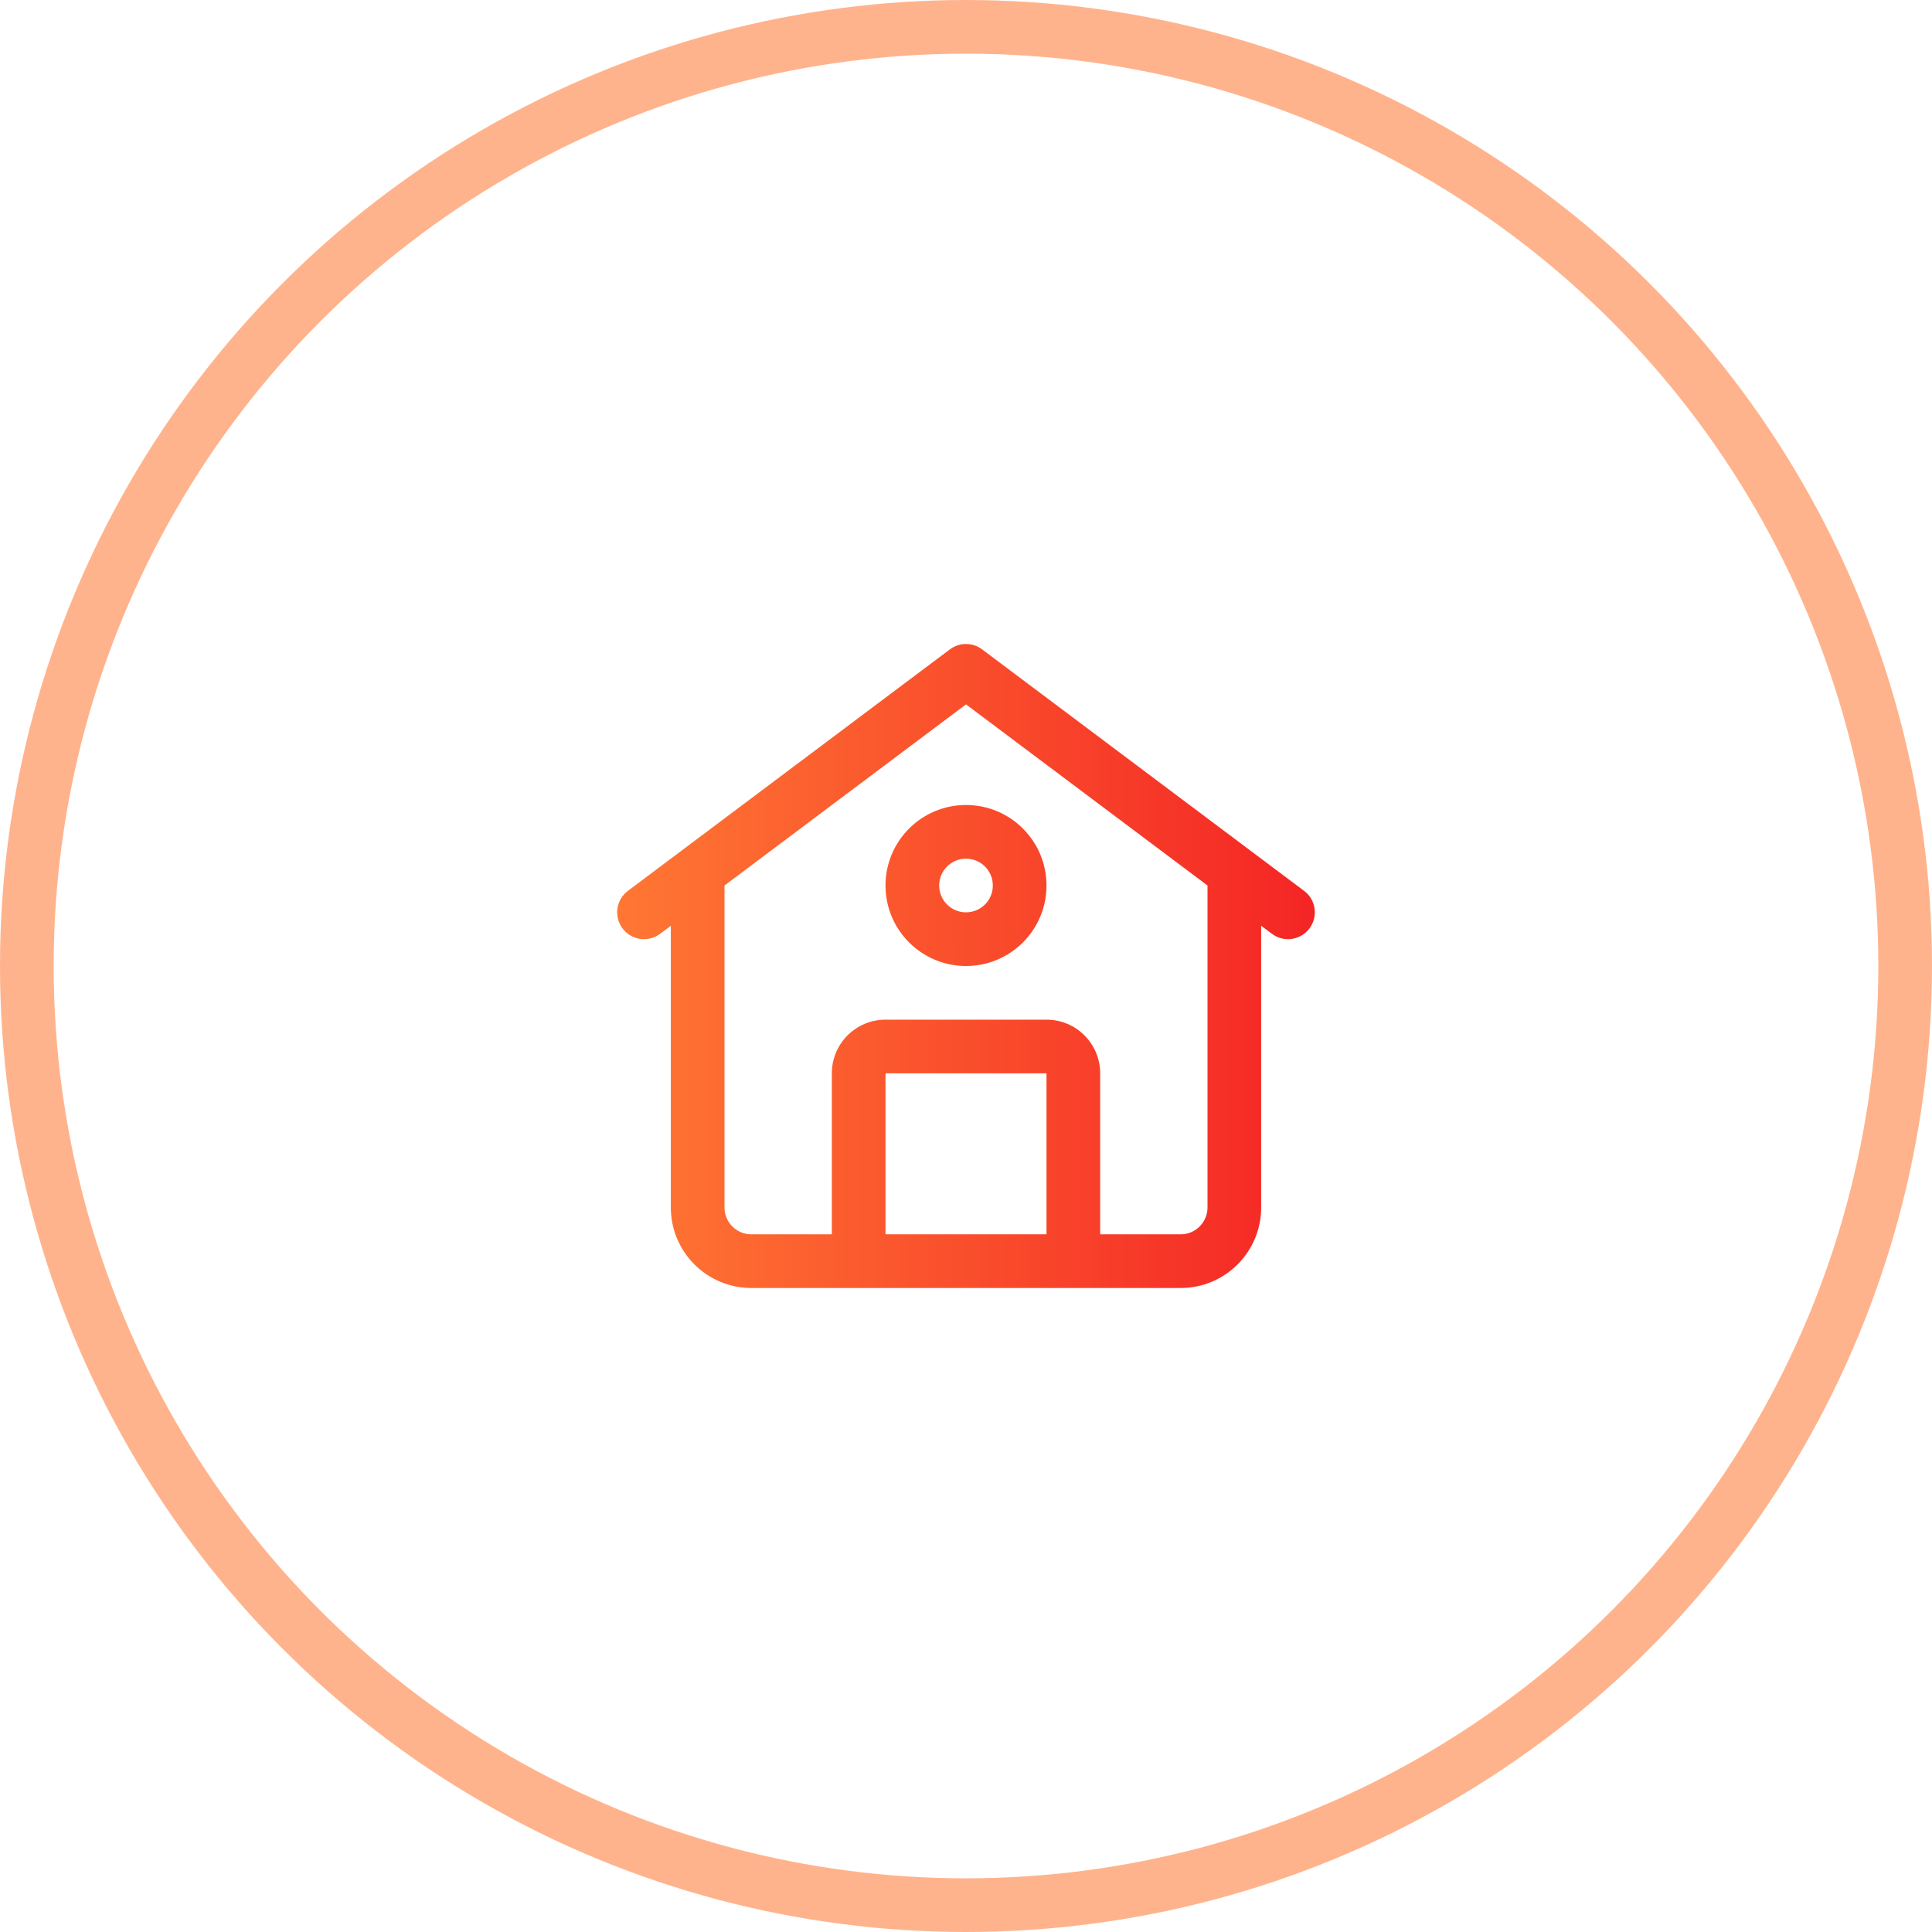
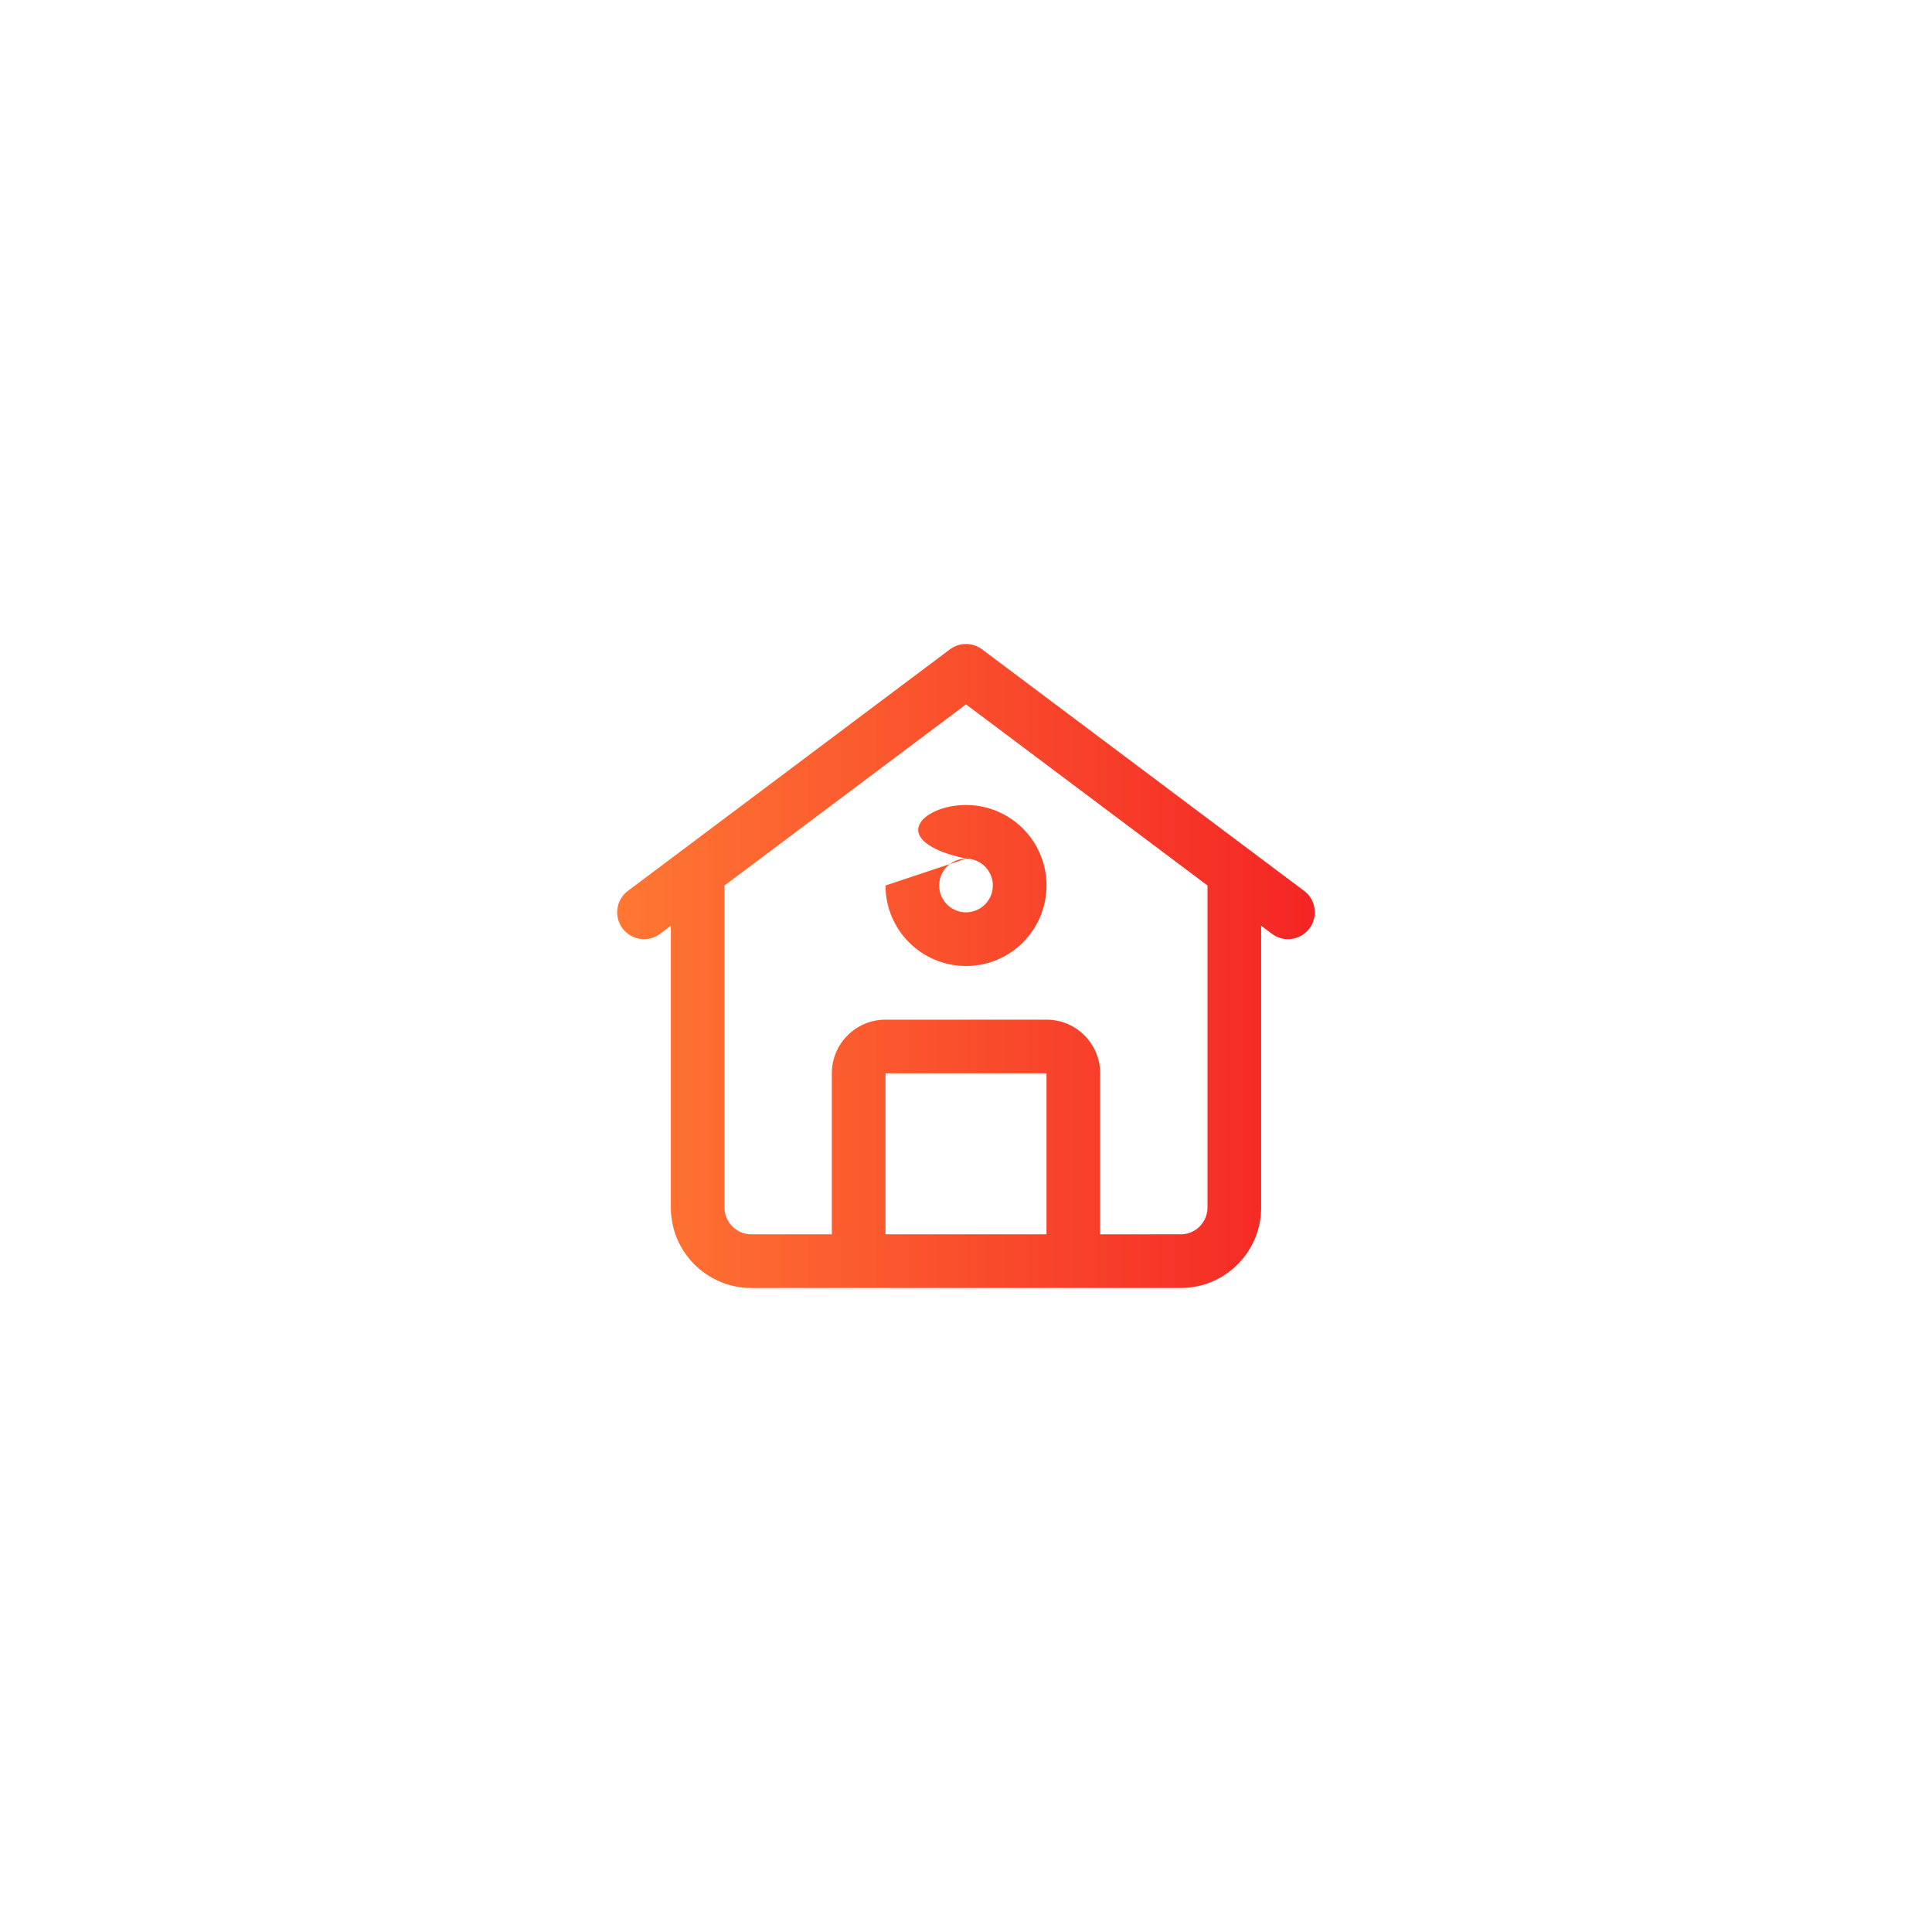
<svg xmlns="http://www.w3.org/2000/svg" width="72" height="72" viewBox="0 0 72 72" fill="none">
-   <circle cx="36" cy="36" r="35" stroke="#FFB38C" stroke-width="2" />
-   <path fill-rule="evenodd" clip-rule="evenodd" d="M35.4 24.2C35.756 23.933 36.244 23.933 36.6 24.2L48.6 33.2C49.042 33.531 49.131 34.158 48.8 34.6C48.469 35.042 47.842 35.131 47.4 34.8L47 34.5V45C47 46.657 45.657 48 44 48H28C26.343 48 25 46.657 25 45V34.5L24.6 34.8C24.158 35.131 23.531 35.042 23.2 34.6C22.869 34.158 22.958 33.531 23.4 33.2L35.4 24.2ZM27 33V45C27 45.552 27.448 46 28 46H31V40C31 38.895 31.895 38 33 38H39C40.105 38 41 38.895 41 40V46H44C44.552 46 45 45.552 45 45V33L36 26.25L27 33ZM39 46V40H33V46H39ZM36 32C35.448 32 35 32.448 35 33C35 33.552 35.448 34 36 34C36.552 34 37 33.552 37 33C37 32.448 36.552 32 36 32ZM33 33C33 31.343 34.343 30 36 30C37.657 30 39 31.343 39 33C39 34.657 37.657 36 36 36C34.343 36 33 34.657 33 33Z" fill="url(#paint0_linear)" />
+   <path fill-rule="evenodd" clip-rule="evenodd" d="M35.4 24.2C35.756 23.933 36.244 23.933 36.6 24.2L48.6 33.2C49.042 33.531 49.131 34.158 48.8 34.6C48.469 35.042 47.842 35.131 47.4 34.8L47 34.5V45C47 46.657 45.657 48 44 48H28C26.343 48 25 46.657 25 45V34.5L24.6 34.8C24.158 35.131 23.531 35.042 23.2 34.6C22.869 34.158 22.958 33.531 23.4 33.2L35.4 24.2ZM27 33V45C27 45.552 27.448 46 28 46H31V40C31 38.895 31.895 38 33 38H39C40.105 38 41 38.895 41 40V46H44C44.552 46 45 45.552 45 45V33L36 26.25L27 33ZM39 46V40H33V46H39ZM36 32C35.448 32 35 32.448 35 33C35 33.552 35.448 34 36 34C36.552 34 37 33.552 37 33C37 32.448 36.552 32 36 32ZC33 31.343 34.343 30 36 30C37.657 30 39 31.343 39 33C39 34.657 37.657 36 36 36C34.343 36 33 34.657 33 33Z" fill="url(#paint0_linear)" />
  <defs>
    <linearGradient id="paint0_linear" x1="23" y1="36" x2="49" y2="36" gradientUnits="userSpaceOnUse">
      <stop stop-color="#FF7733" />
      <stop offset="1" stop-color="#F42525" />
    </linearGradient>
  </defs>
</svg>